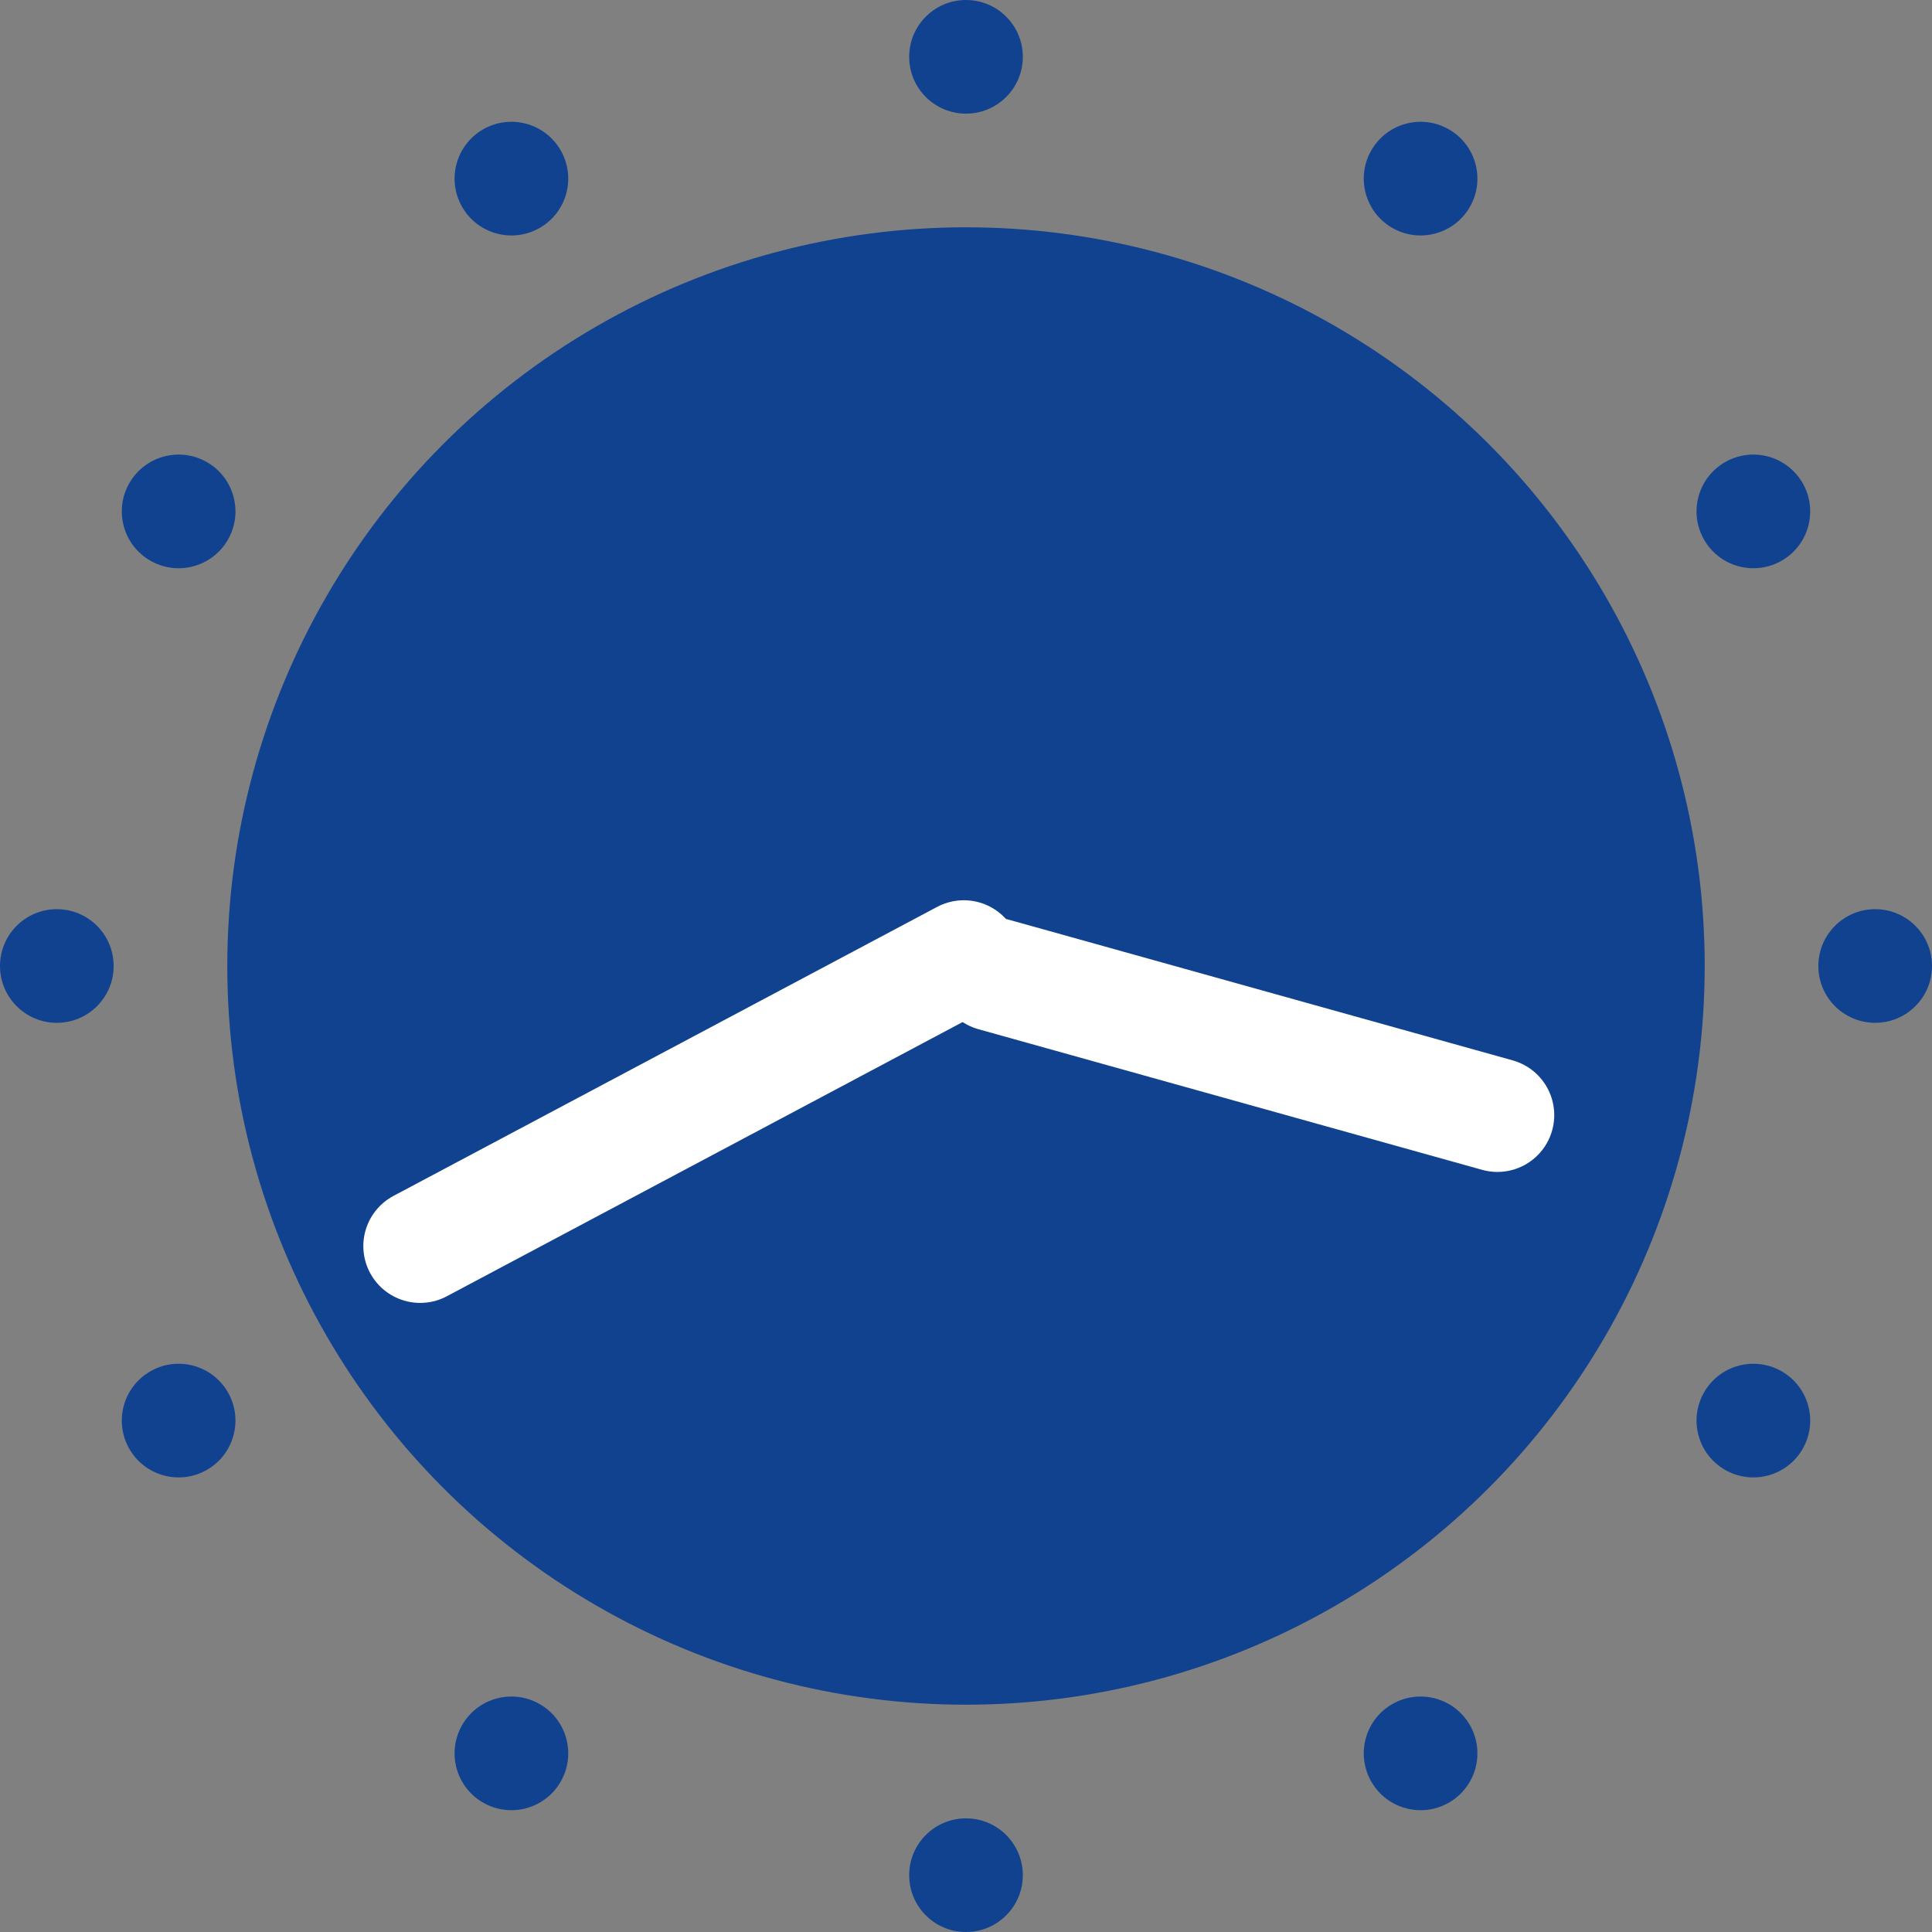
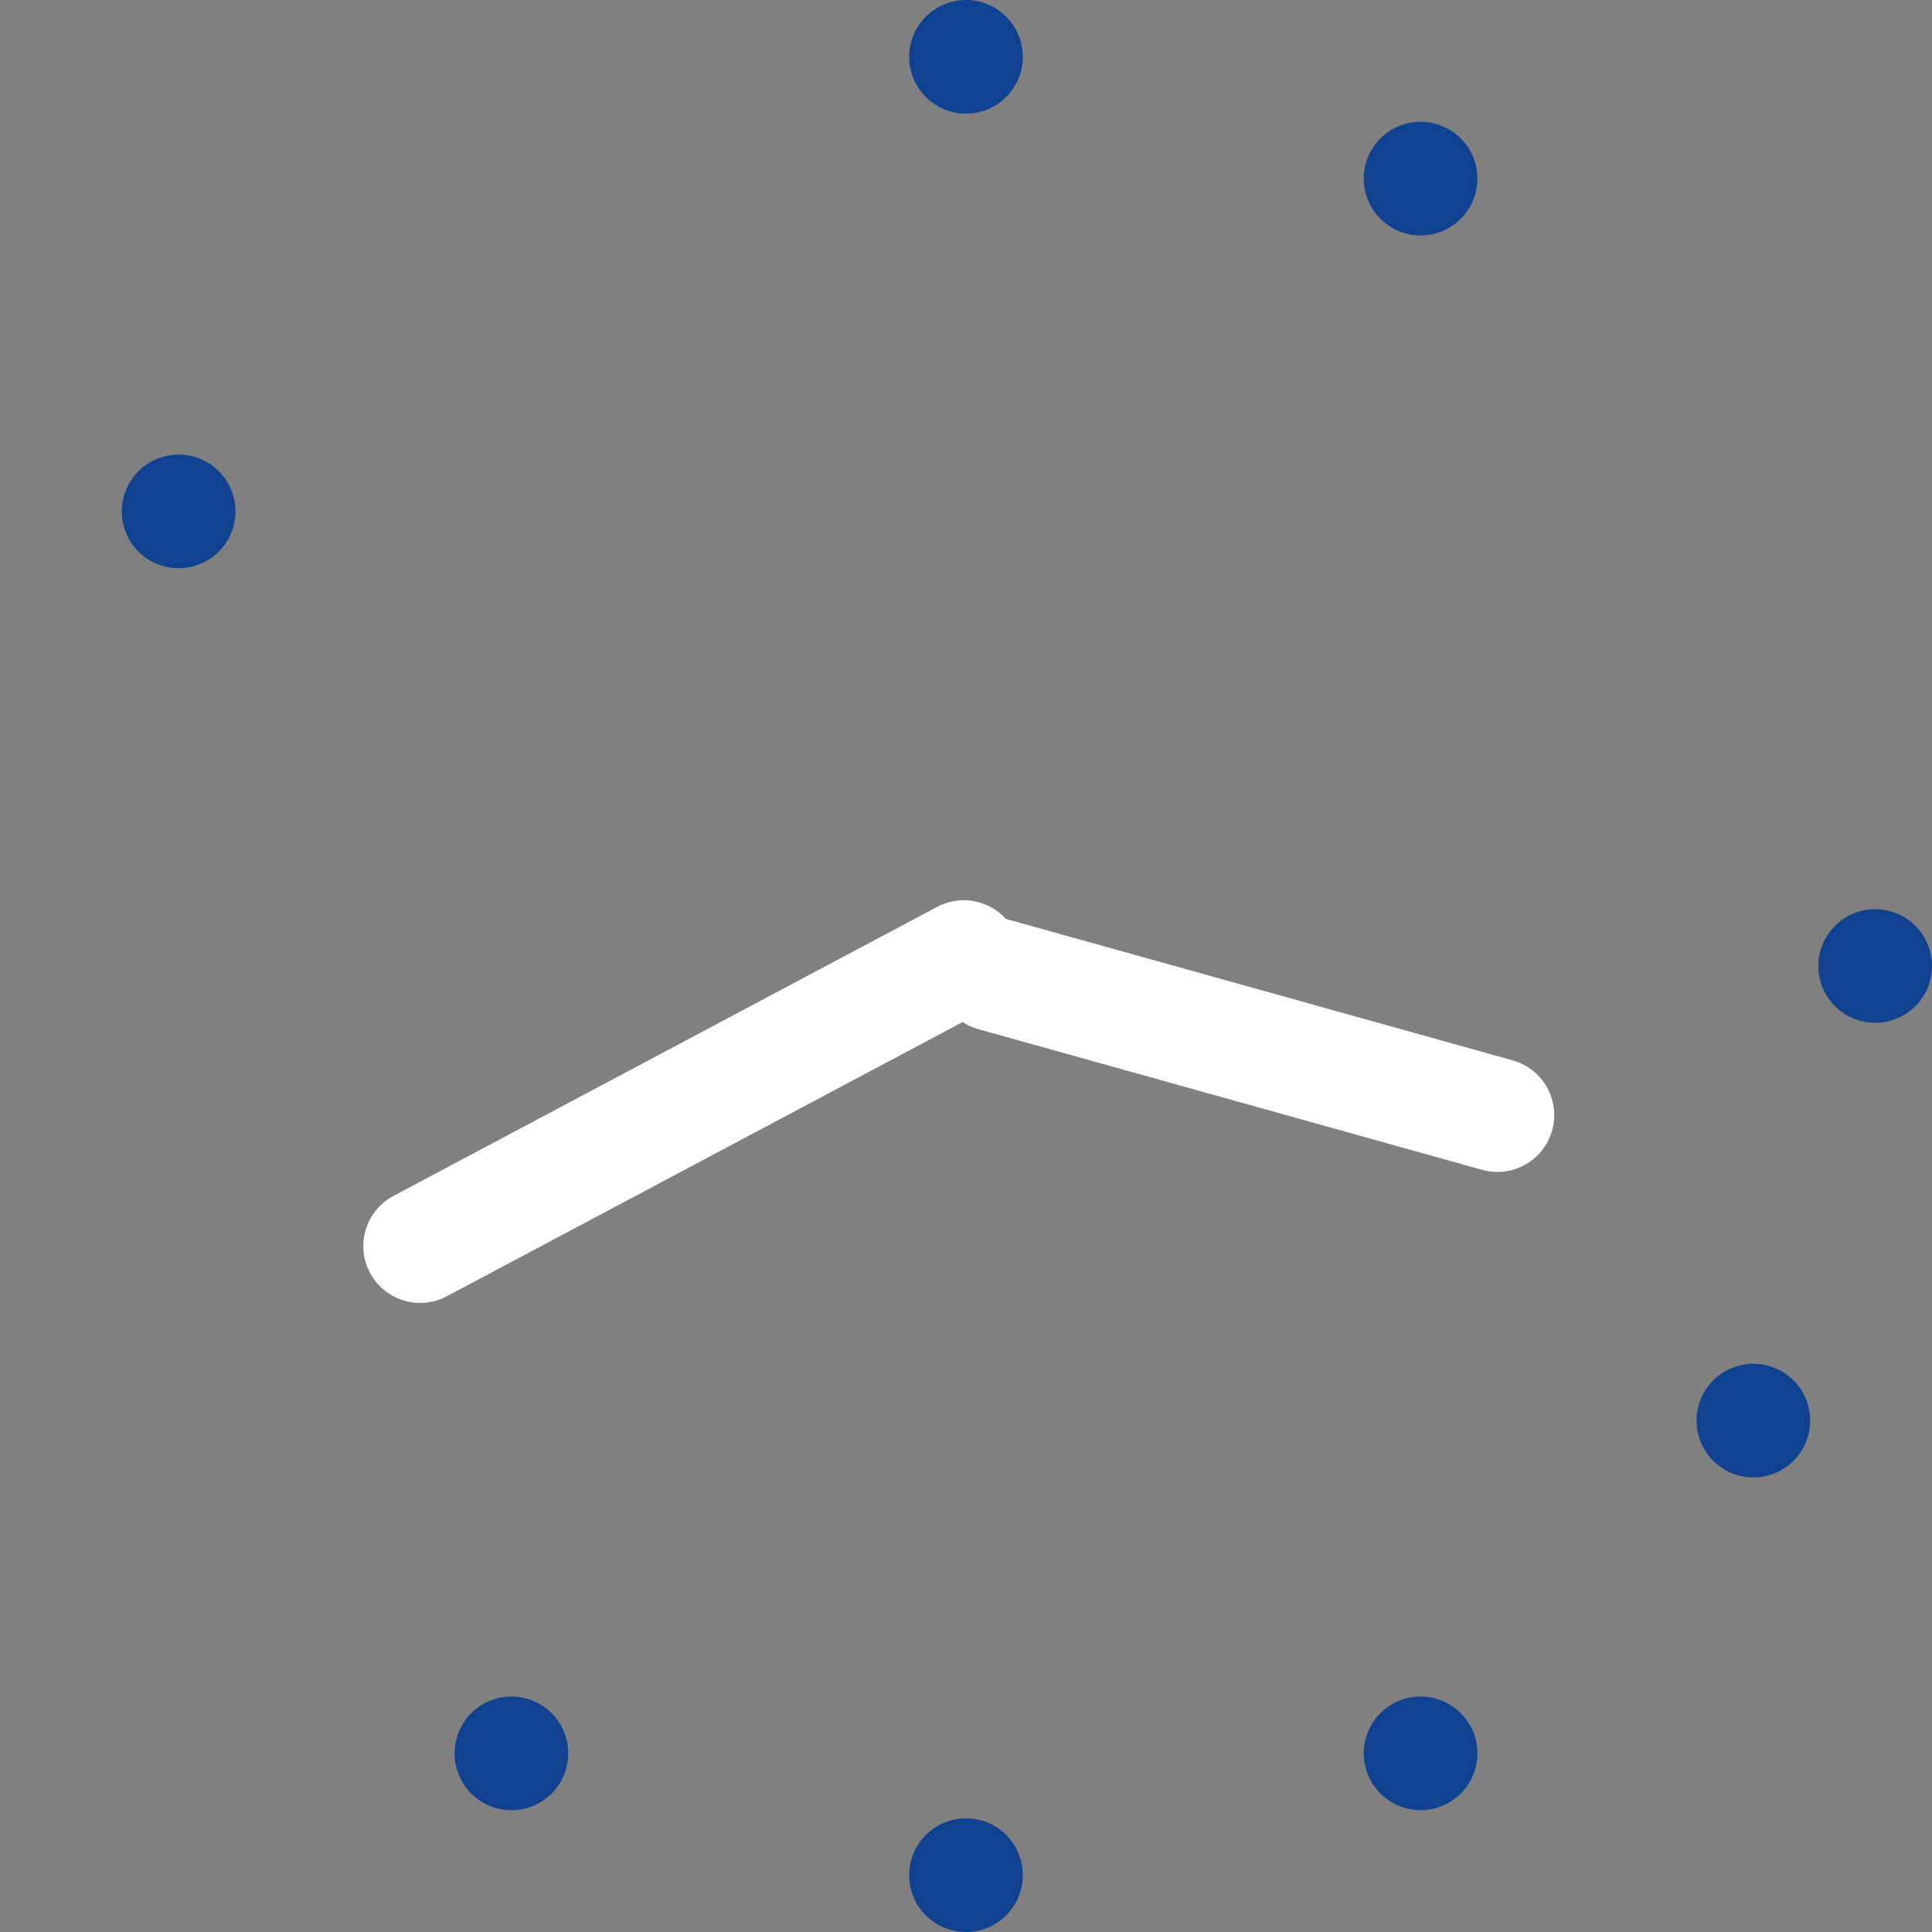
<svg xmlns="http://www.w3.org/2000/svg" width="34px" height="34px" viewBox="0 0 34 34" version="1.1">
  <rect x="0" y="0" width="34" height="34" fill="#808080" stroke="none" />
  <title>icon1540</title>
  <desc>Created with Sketch.</desc>
  <defs />
  <g id="Page-1" stroke="none" stroke-width="1" fill="none" fill-rule="evenodd">
    <g id="icon1540">
-       <circle id="Oval" fill="#11428F" cx="17" cy="17" r="13" />
      <path d="M17.487,17.149 L26.352,19.624" id="Path-2" stroke="#FFFFFF" stroke-width="2" stroke-linecap="round" stroke-linejoin="round" />
      <path d="M16.961,16.843 L7.394,21.929" id="Path-3" stroke="#FFFFFF" stroke-width="2" stroke-linecap="round" stroke-linejoin="round" />
      <g id="Group-2" fill="#11428F">
        <g id="Group" transform="translate(16, 0)">
          <circle id="Oval-2" cx="1" cy="1" r="1" />
          <circle id="Oval-2" cx="1" cy="33" r="1" />
        </g>
        <g id="Group" transform="translate(17, 17) rotate(-330) translate(-17, -17) translate(16, 0)">
          <circle id="Oval-2" cx="1" cy="1" r="1" />
          <circle id="Oval-2" cx="1" cy="33" r="1" />
        </g>
        <g id="Group" transform="translate(17, 17) rotate(-300) translate(-17, -17) translate(16, 0)">
-           <circle id="Oval-2" cx="1" cy="1" r="1" />
-           <circle id="Oval-2" cx="1" cy="33" r="1" />
-         </g>
+           </g>
        <g id="Group" transform="translate(17, 17) rotate(-270) translate(-17, -17) translate(16, 0)">
          <circle id="Oval-2" cx="1" cy="1" r="1" />
-           <circle id="Oval-2" cx="1" cy="33" r="1" />
        </g>
        <g id="Group" transform="translate(17, 17) rotate(-240) translate(-17, -17) translate(16, 0)">
          <circle id="Oval-2" cx="1" cy="1" r="1" />
          <circle id="Oval-2" cx="1" cy="33" r="1" />
        </g>
        <g id="Group" transform="translate(17, 17) rotate(-210) translate(-17, -17) translate(16, -0)">
          <circle id="Oval-2" cx="1" cy="1" r="1" />
-           <circle id="Oval-2" cx="1" cy="33" r="1" />
        </g>
      </g>
    </g>
  </g>
</svg>